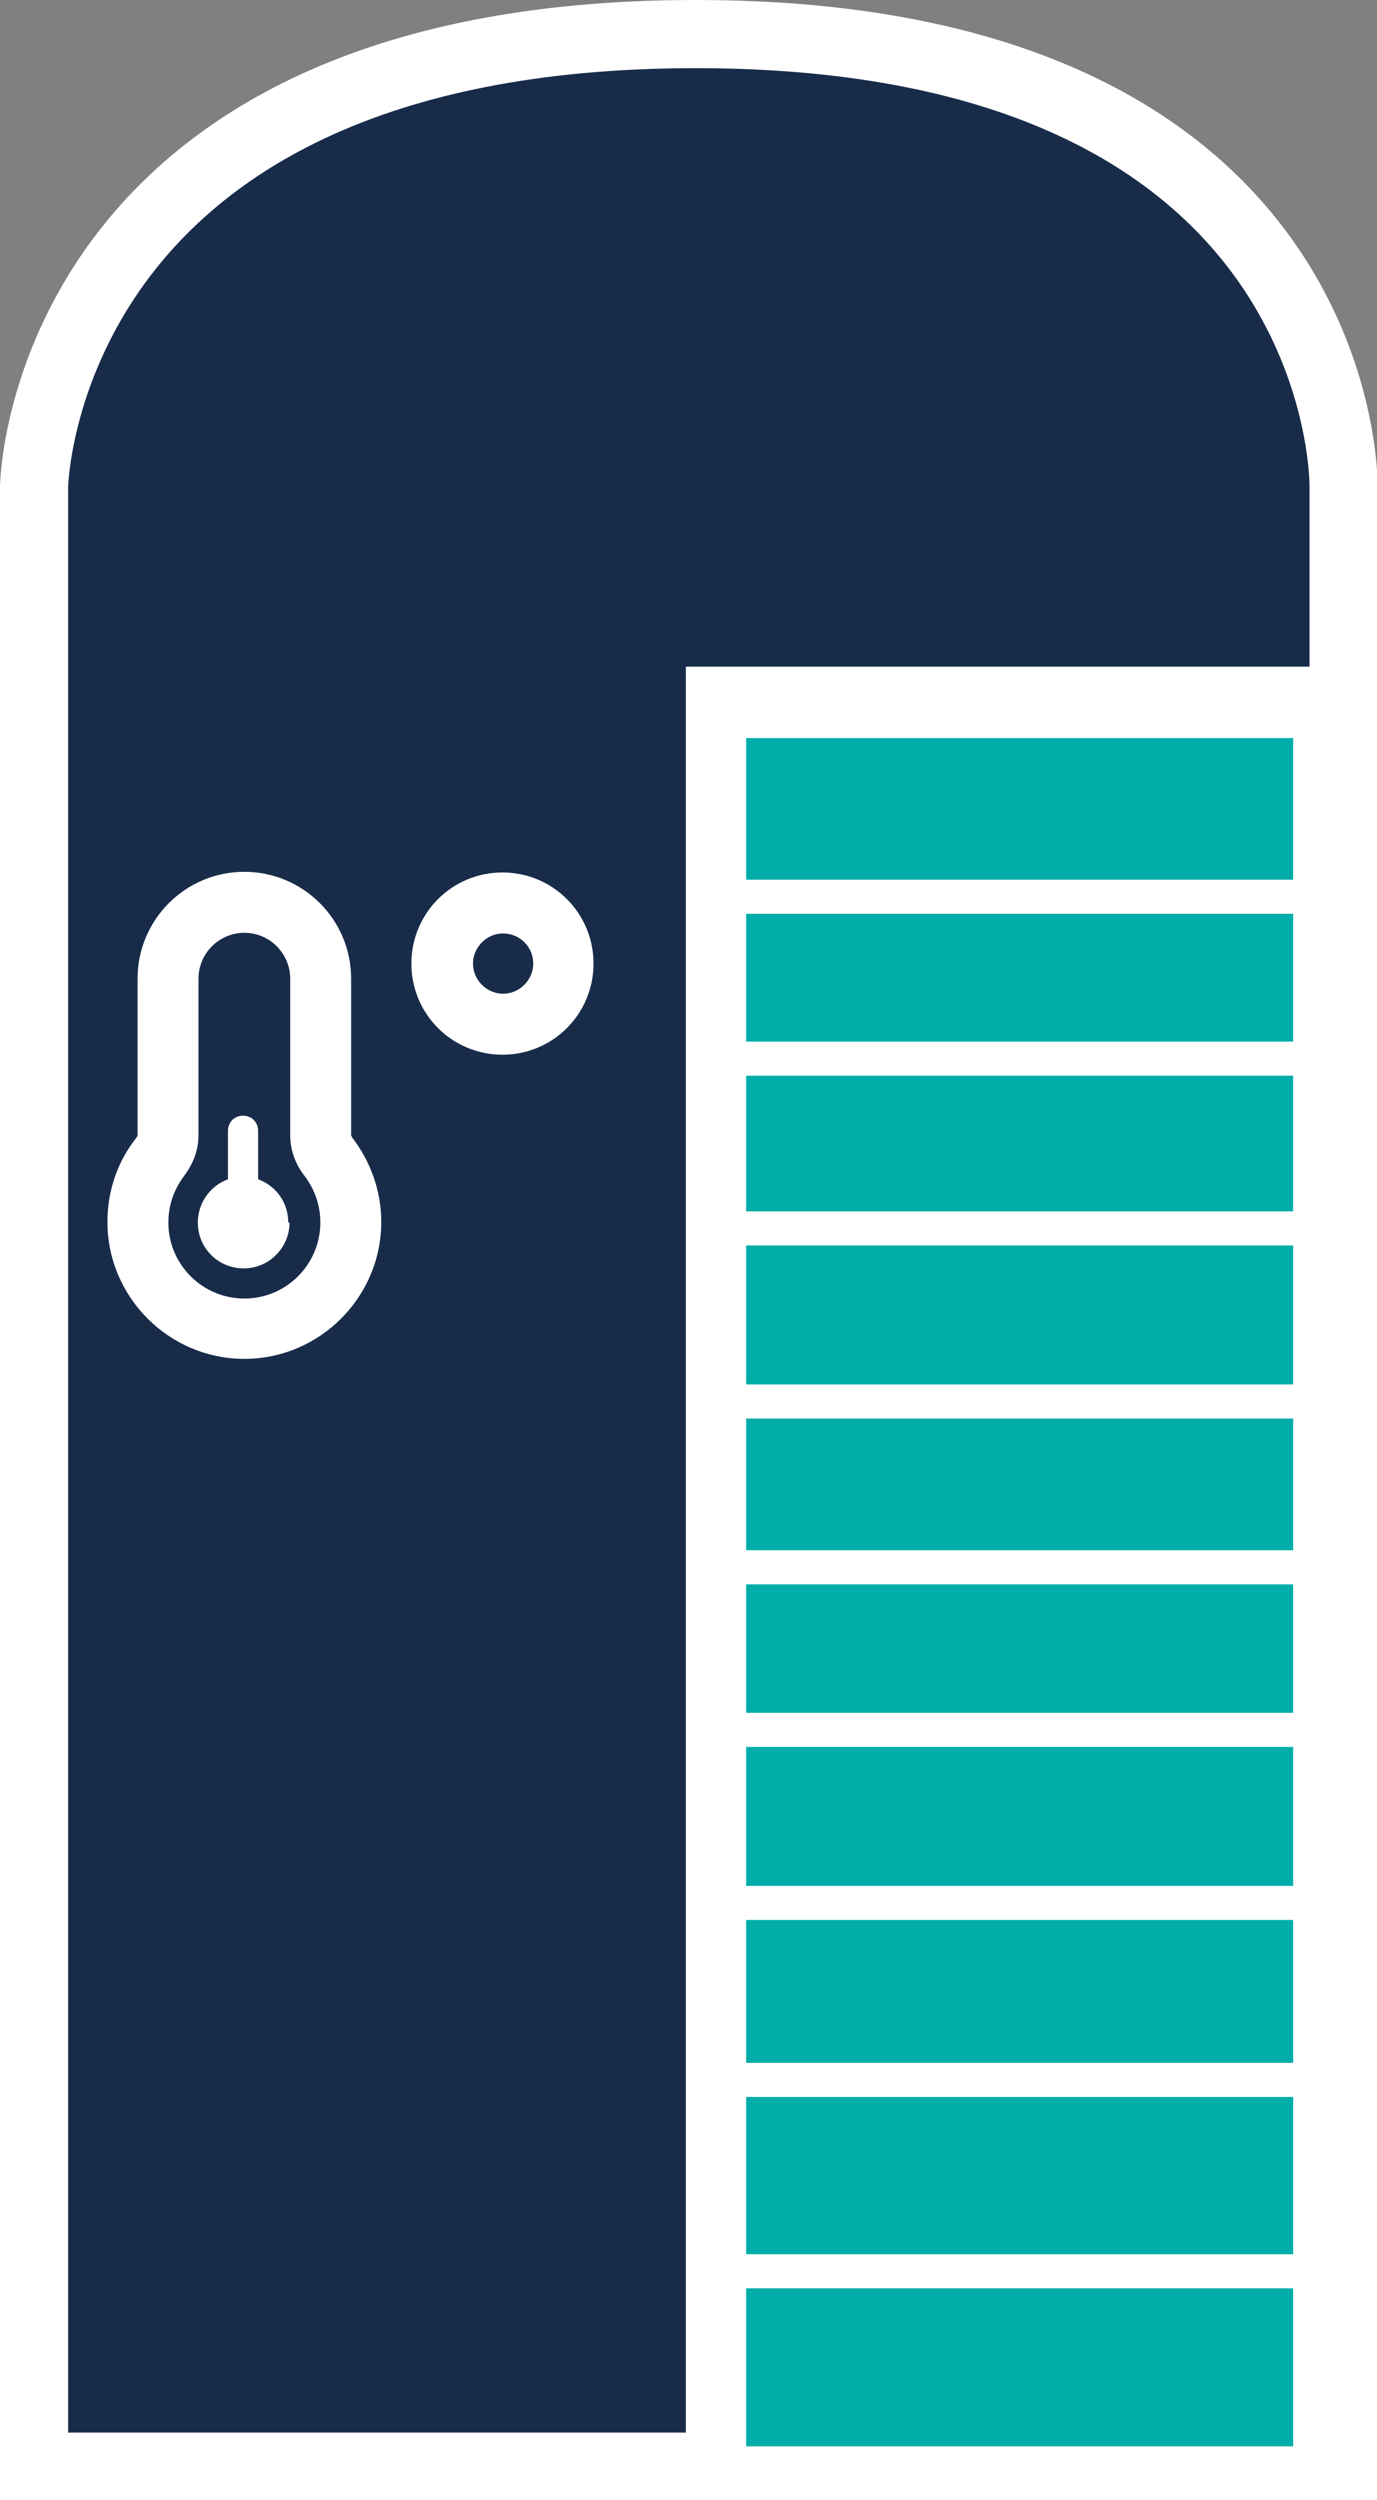
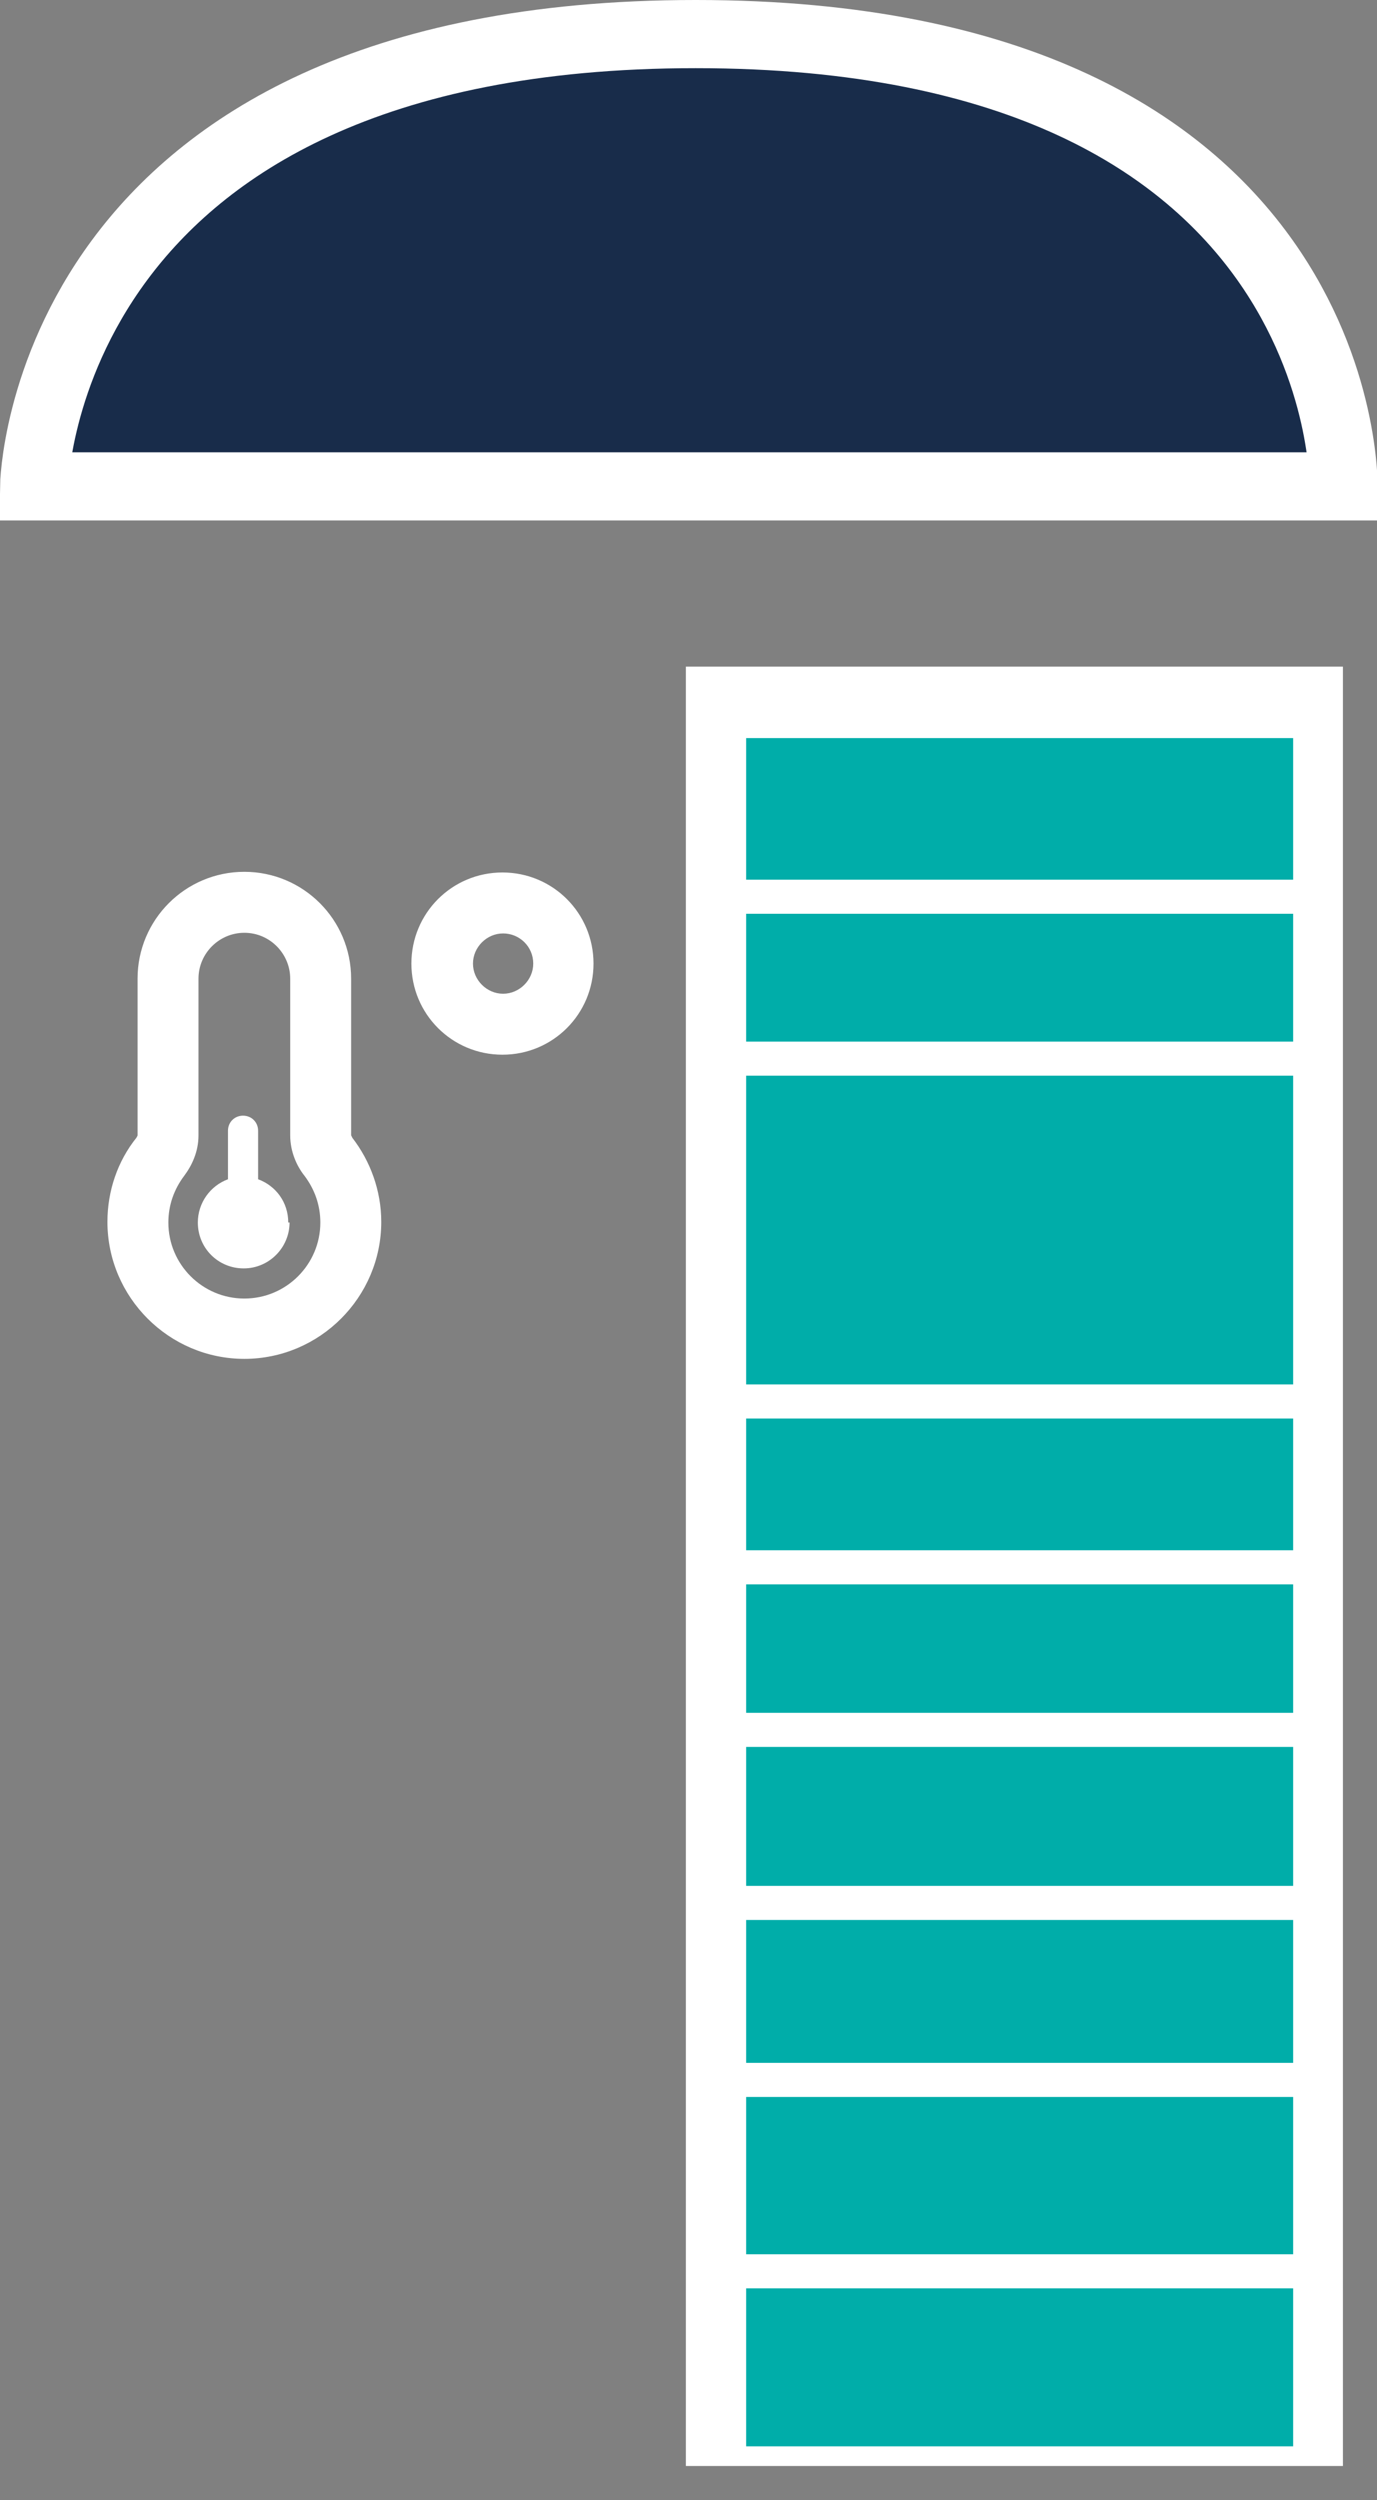
<svg xmlns="http://www.w3.org/2000/svg" id="Ebene_2" data-name="Ebene 2" viewBox="0 0 21.02 38.14">
  <rect x="0" y="0" width="21.02" height="38.14" fill="#808080" stroke="none" />
  <defs>
    <style>
      .cls-1 {
        fill: #182c4a;
        stroke-linecap: square;
        stroke-width: 1.04px;
      }

      .cls-1, .cls-2 {
        stroke: #fff;
        stroke-miterlimit: 10;
      }

      .cls-3 {
        fill: #00ada9;
      }

      .cls-4 {
        fill: #fff;
      }

      .cls-2 {
        fill: none;
        stroke-width: .52px;
      }
    </style>
  </defs>
  <g id="techno-mob">
    <g>
-       <path class="cls-1" d="M.52,7.42S.63.52,10.62.52s9.89,6.9,9.89,6.9v30.21H.52V7.42Z" />
+       <path class="cls-1" d="M.52,7.42S.63.52,10.62.52s9.89,6.9,9.89,6.9H.52V7.42Z" />
      <path class="cls-4" d="M8.14,14.7c0-.26-.21-.46-.46-.46s-.46.21-.46.46.21.46.46.46.46-.21.46-.46ZM6.28,14.7c0-.77.62-1.39,1.39-1.39s1.39.62,1.39,1.39-.62,1.39-1.39,1.39-1.39-.62-1.39-1.39ZM3.73,14.23c-.38,0-.7.31-.7.7v2.39c0,.25-.1.46-.22.62-.15.2-.24.44-.24.71,0,.64.52,1.16,1.16,1.16s1.16-.52,1.16-1.16c0-.27-.09-.51-.24-.71-.12-.15-.22-.37-.22-.62v-2.39c0-.38-.31-.7-.7-.7ZM2.1,14.93c0-.9.73-1.63,1.63-1.63s1.63.73,1.63,1.63v2.39s0,0,0,0c0,0,.01.02.02.04.27.35.44.8.44,1.28,0,1.15-.94,2.09-2.09,2.09s-2.09-.94-2.09-2.09c0-.48.16-.93.44-1.28.01-.02.02-.03.02-.04,0,0,0,0,0,0v-2.39ZM4.42,18.65c0,.38-.31.7-.7.7s-.7-.31-.7-.7c0-.3.19-.56.46-.66v-.74c0-.13.1-.23.23-.23s.23.1.23.23v.74c.27.1.46.35.46.66Z" />
      <rect class="cls-4" x="10.47" y="10.17" width="10.03" height="27.45" />
      <rect class="cls-3" x="11.39" y="11.26" width="8.35" height="26.06" />
      <line class="cls-2" x1="10.91" y1="34.65" x2="20.14" y2="34.65" />
      <line class="cls-2" x1="10.91" y1="31.73" x2="20.14" y2="31.73" />
      <line class="cls-2" x1="10.91" y1="29.03" x2="20.14" y2="29.03" />
      <line class="cls-2" x1="10.91" y1="26.39" x2="20.14" y2="26.39" />
      <line class="cls-2" x1="10.91" y1="23.91" x2="20.14" y2="23.91" />
      <line class="cls-2" x1="10.91" y1="21.38" x2="20.14" y2="21.38" />
-       <line class="cls-2" x1="10.91" y1="18.74" x2="20.14" y2="18.74" />
      <line class="cls-2" x1="10.91" y1="16.15" x2="20.14" y2="16.15" />
      <line class="cls-2" x1="10.91" y1="13.68" x2="20.14" y2="13.68" />
    </g>
  </g>
</svg>